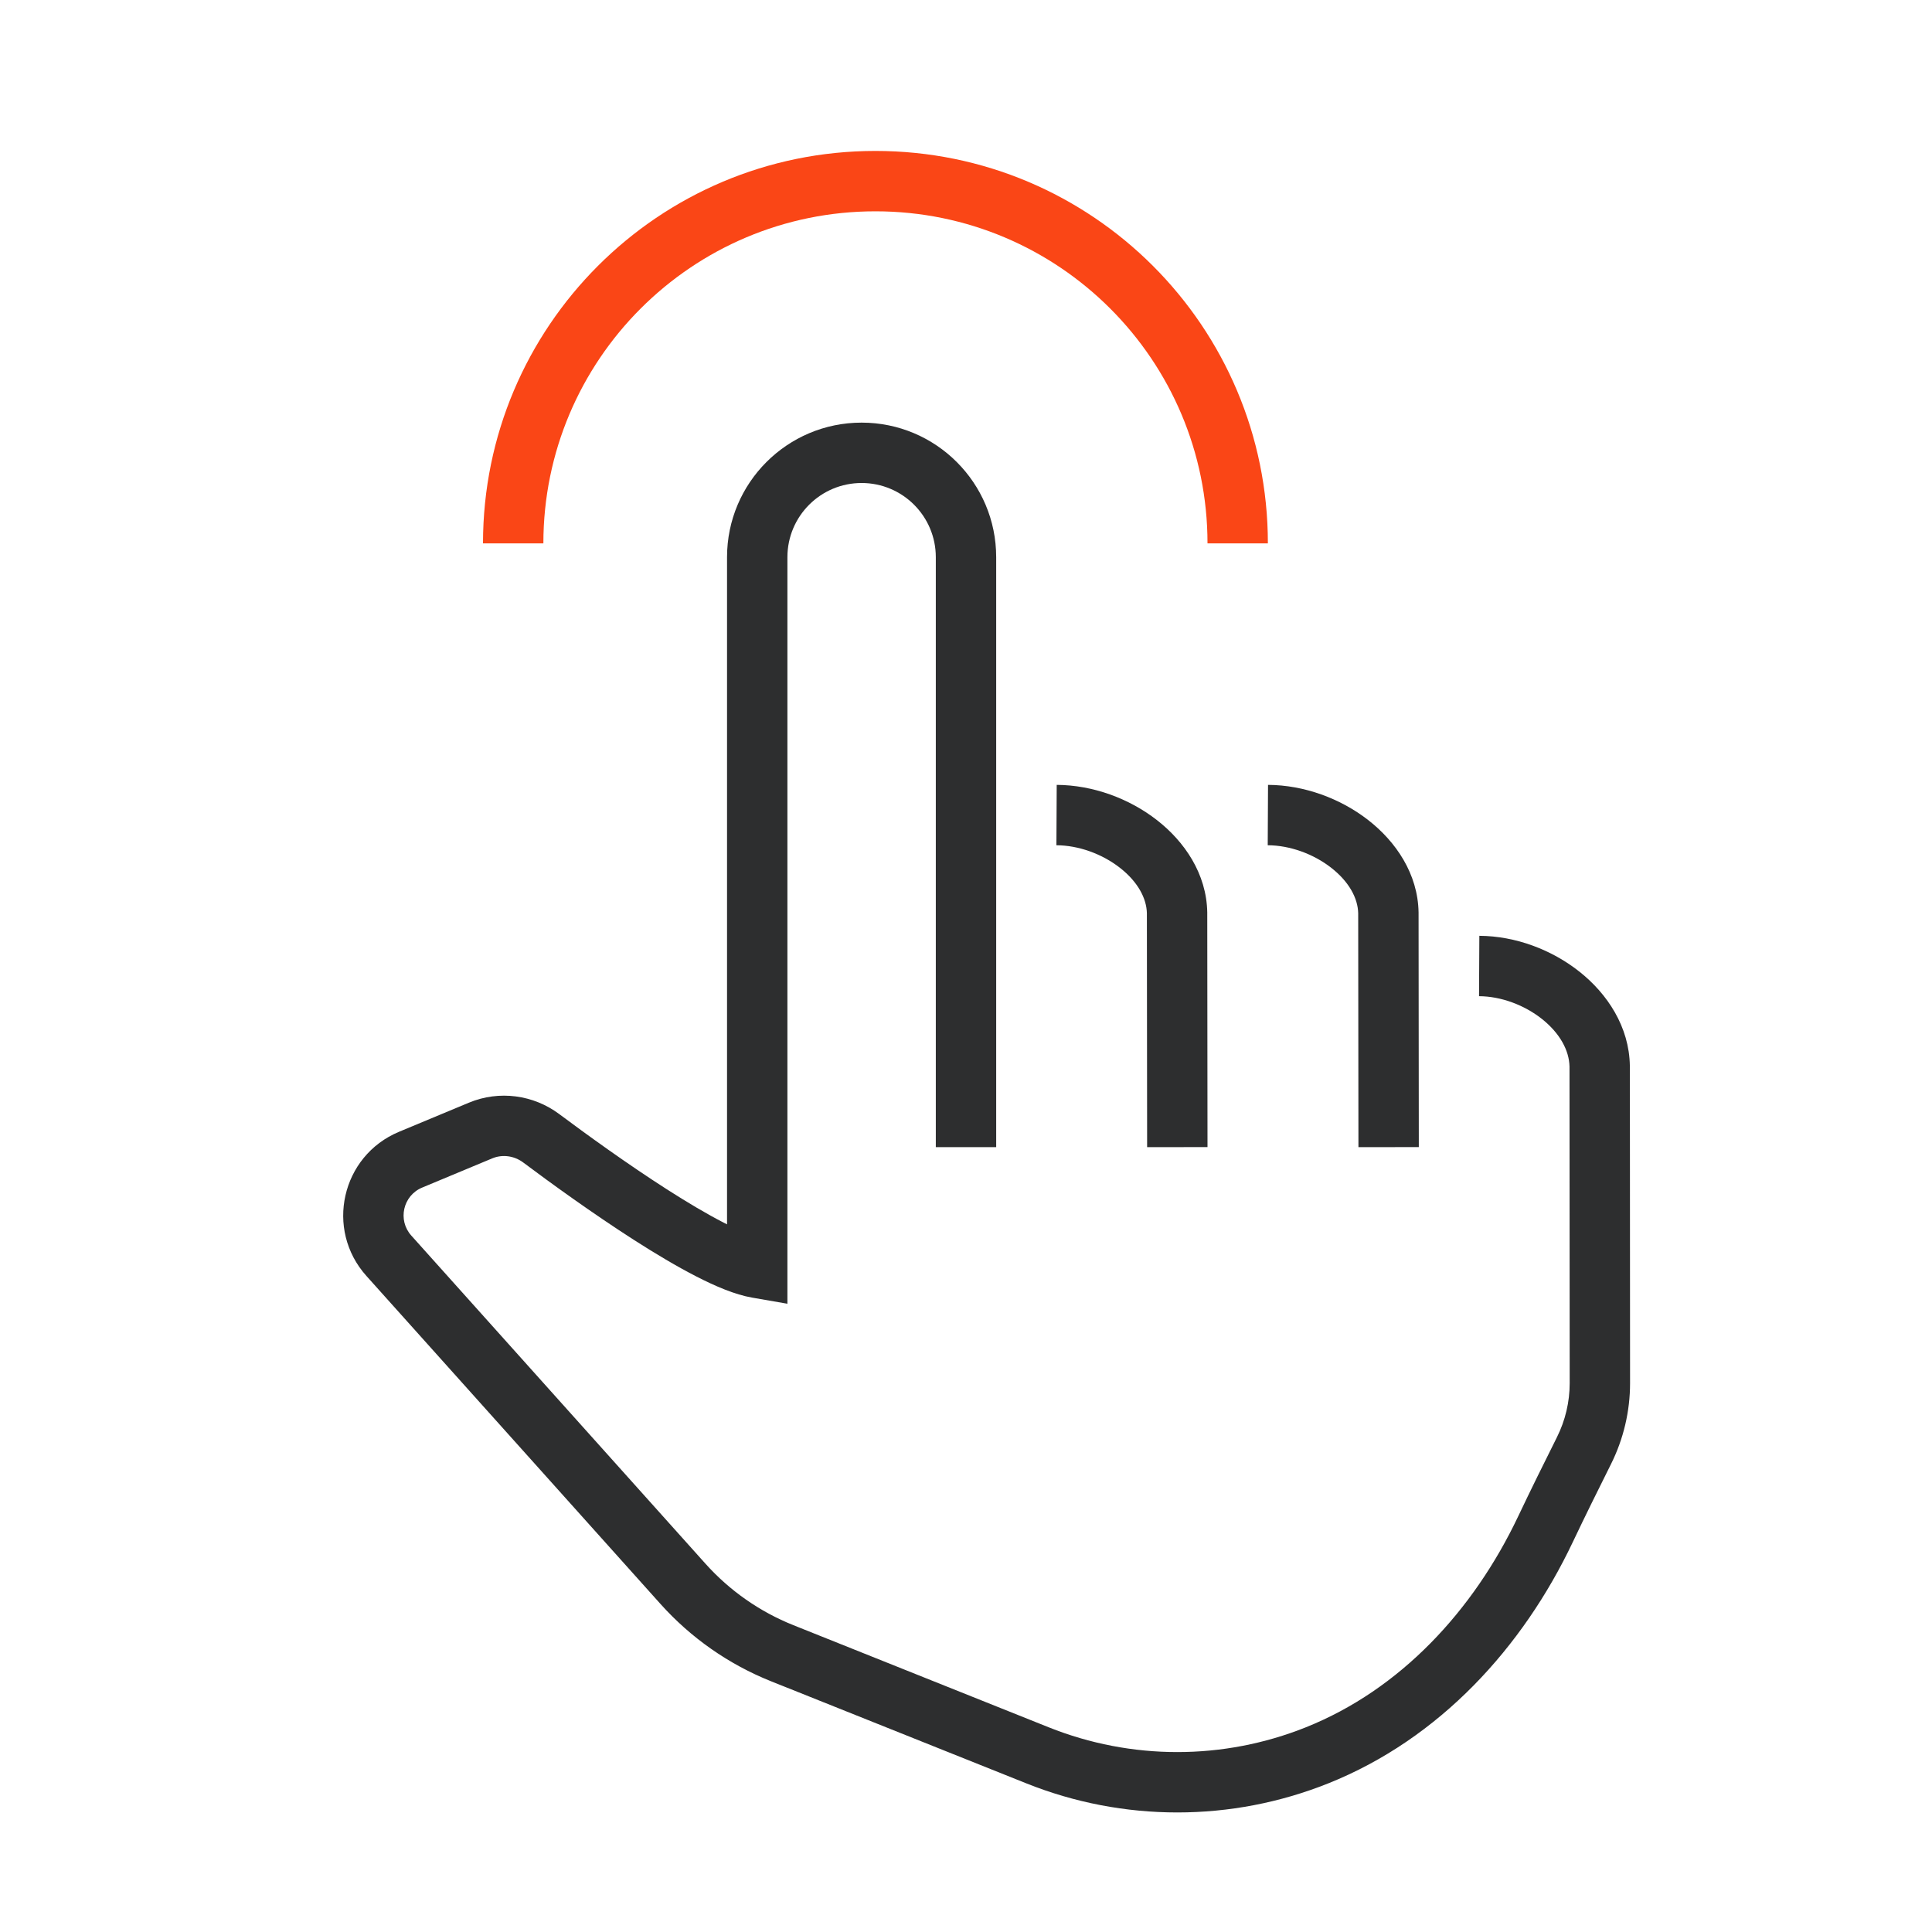
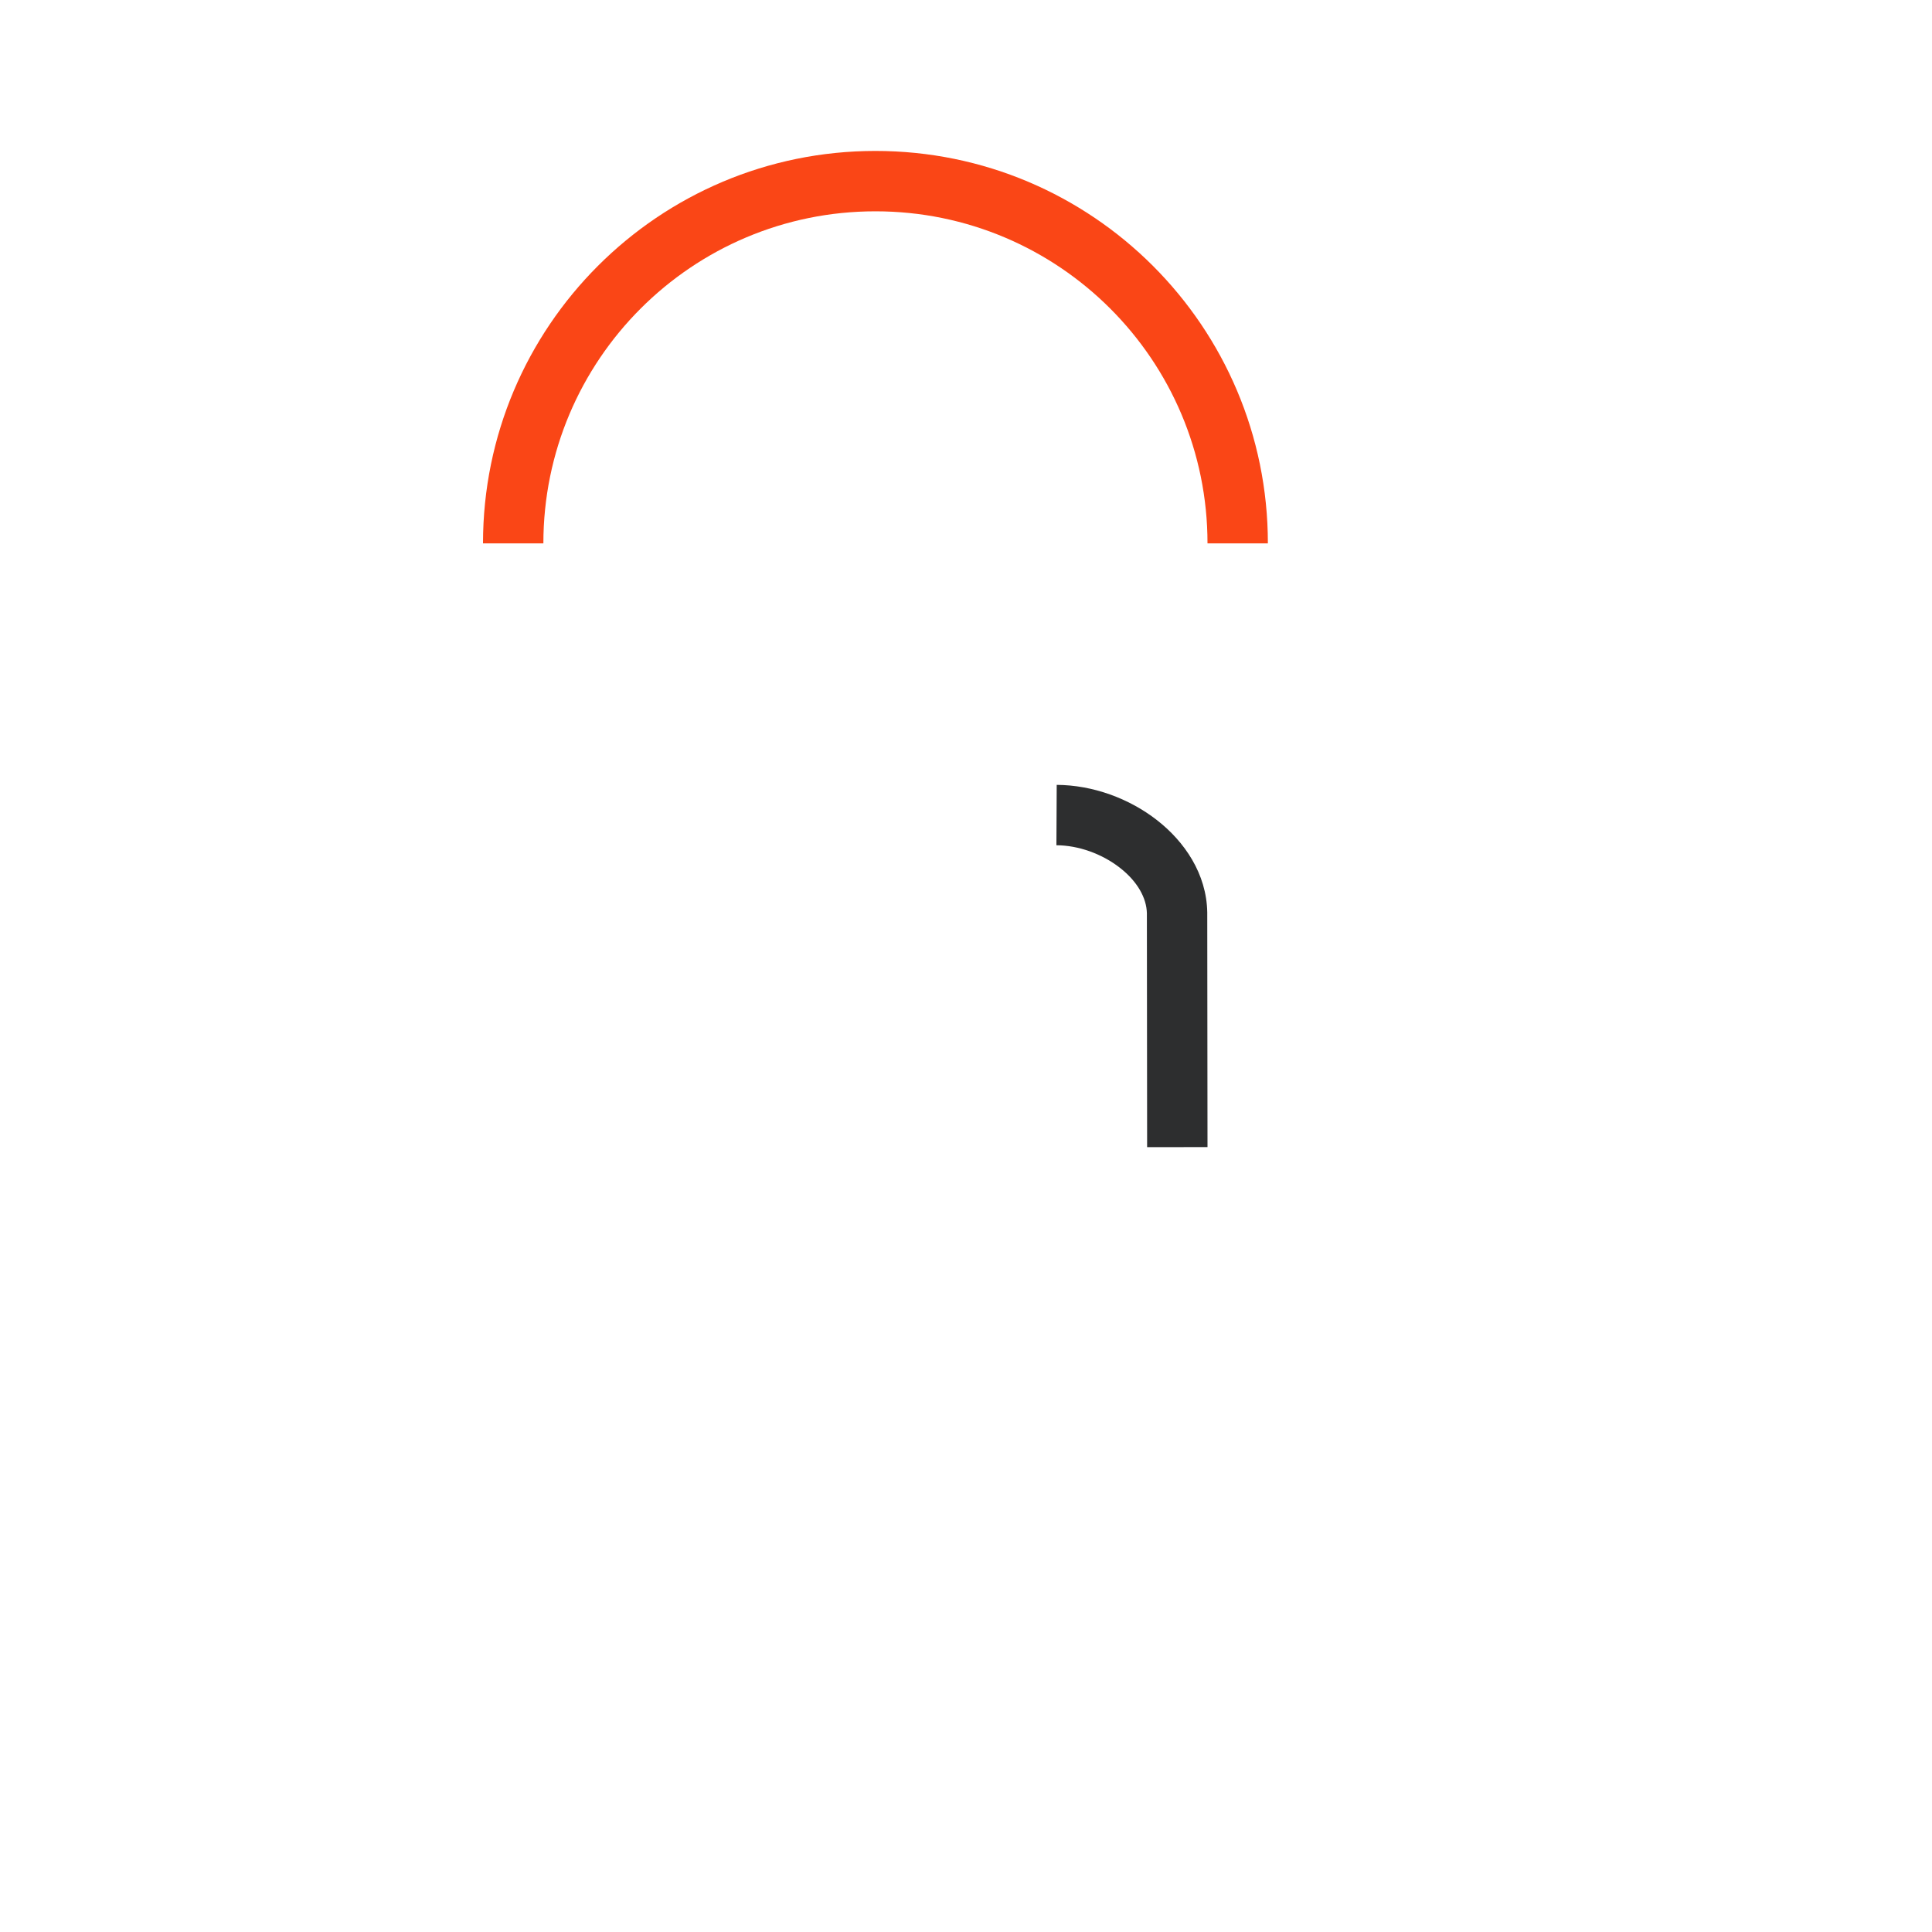
<svg xmlns="http://www.w3.org/2000/svg" width="64" height="64" viewBox="0 0 64 64" fill="none">
  <path fill-rule="evenodd" clip-rule="evenodd" d="M16 18C16 10.82 21.82 5 29 5C36.18 5 42 10.82 42 18H40C40 11.925 35.075 7 29 7C22.925 7 18 11.925 18 18H16Z" fill="#FA4616" />
-   <path fill-rule="evenodd" clip-rule="evenodd" d="M44.095 28.744C43.506 28.285 42.727 28.003 41.995 28L42.005 26C43.205 26.006 44.407 26.452 45.324 27.166C46.237 27.877 46.971 28.943 46.992 30.226L46.992 30.234L47 37.999L45 38.001L44.992 30.252C44.981 29.751 44.685 29.203 44.095 28.744Z" fill="#2D2E2F" />
  <path fill-rule="evenodd" clip-rule="evenodd" d="M37.095 28.744C36.506 28.285 35.727 28.003 34.995 28L35.005 26C36.205 26.006 37.407 26.452 38.324 27.166C39.237 27.877 39.971 28.943 39.992 30.226L39.992 30.234L40 37.999L38 38.001L37.992 30.252C37.981 29.751 37.685 29.203 37.095 28.744Z" fill="#2D2E2F" />
-   <path fill-rule="evenodd" clip-rule="evenodd" d="M12.136 42.265C10.757 40.727 11.309 38.288 13.216 37.493L15.535 36.527C16.537 36.11 17.673 36.267 18.528 36.907C19.397 37.556 20.755 38.542 22.09 39.397C22.758 39.825 23.407 40.211 23.979 40.505C24.015 40.523 24.05 40.541 24.084 40.558L24.084 18.458C24.084 15.996 26.08 14 28.542 14C31.004 14 33 15.996 33 18.458L33 38L31 38L31 18.458C31 17.1 29.899 16 28.542 16C27.185 16 26.084 17.1 26.084 18.458L26.084 43.188L24.914 42.985C24.348 42.888 23.693 42.606 23.066 42.284C22.416 41.951 21.708 41.527 21.011 41.081C19.617 40.188 18.215 39.17 17.331 38.508C17.028 38.282 16.637 38.234 16.305 38.373L13.985 39.34C13.349 39.604 13.165 40.417 13.625 40.93L23.369 51.799C24.171 52.693 25.168 53.391 26.284 53.837L34.74 57.219C37.475 58.313 40.525 58.313 43.259 57.219C46.382 55.97 48.805 53.365 50.294 50.226C50.707 49.355 51.137 48.487 51.576 47.609C51.853 47.054 51.998 46.441 51.998 45.82C51.998 45.82 51.998 45.82 51.998 45.82L51.992 35.332C51.981 34.798 51.674 34.23 51.086 33.76C50.496 33.29 49.72 33.004 48.995 33L49.005 31C50.211 31.006 51.416 31.466 52.333 32.197C53.247 32.926 53.971 34.012 53.991 35.307L53.992 35.315L53.998 45.819C53.998 46.751 53.781 47.67 53.365 48.503C52.928 49.378 52.505 50.231 52.101 51.083C50.446 54.572 47.69 57.601 44.002 59.076C40.791 60.361 37.209 60.361 33.998 59.076L25.541 55.694C24.14 55.133 22.887 54.257 21.88 53.134L12.136 42.265Z" fill="#2D2E2F" />
</svg>